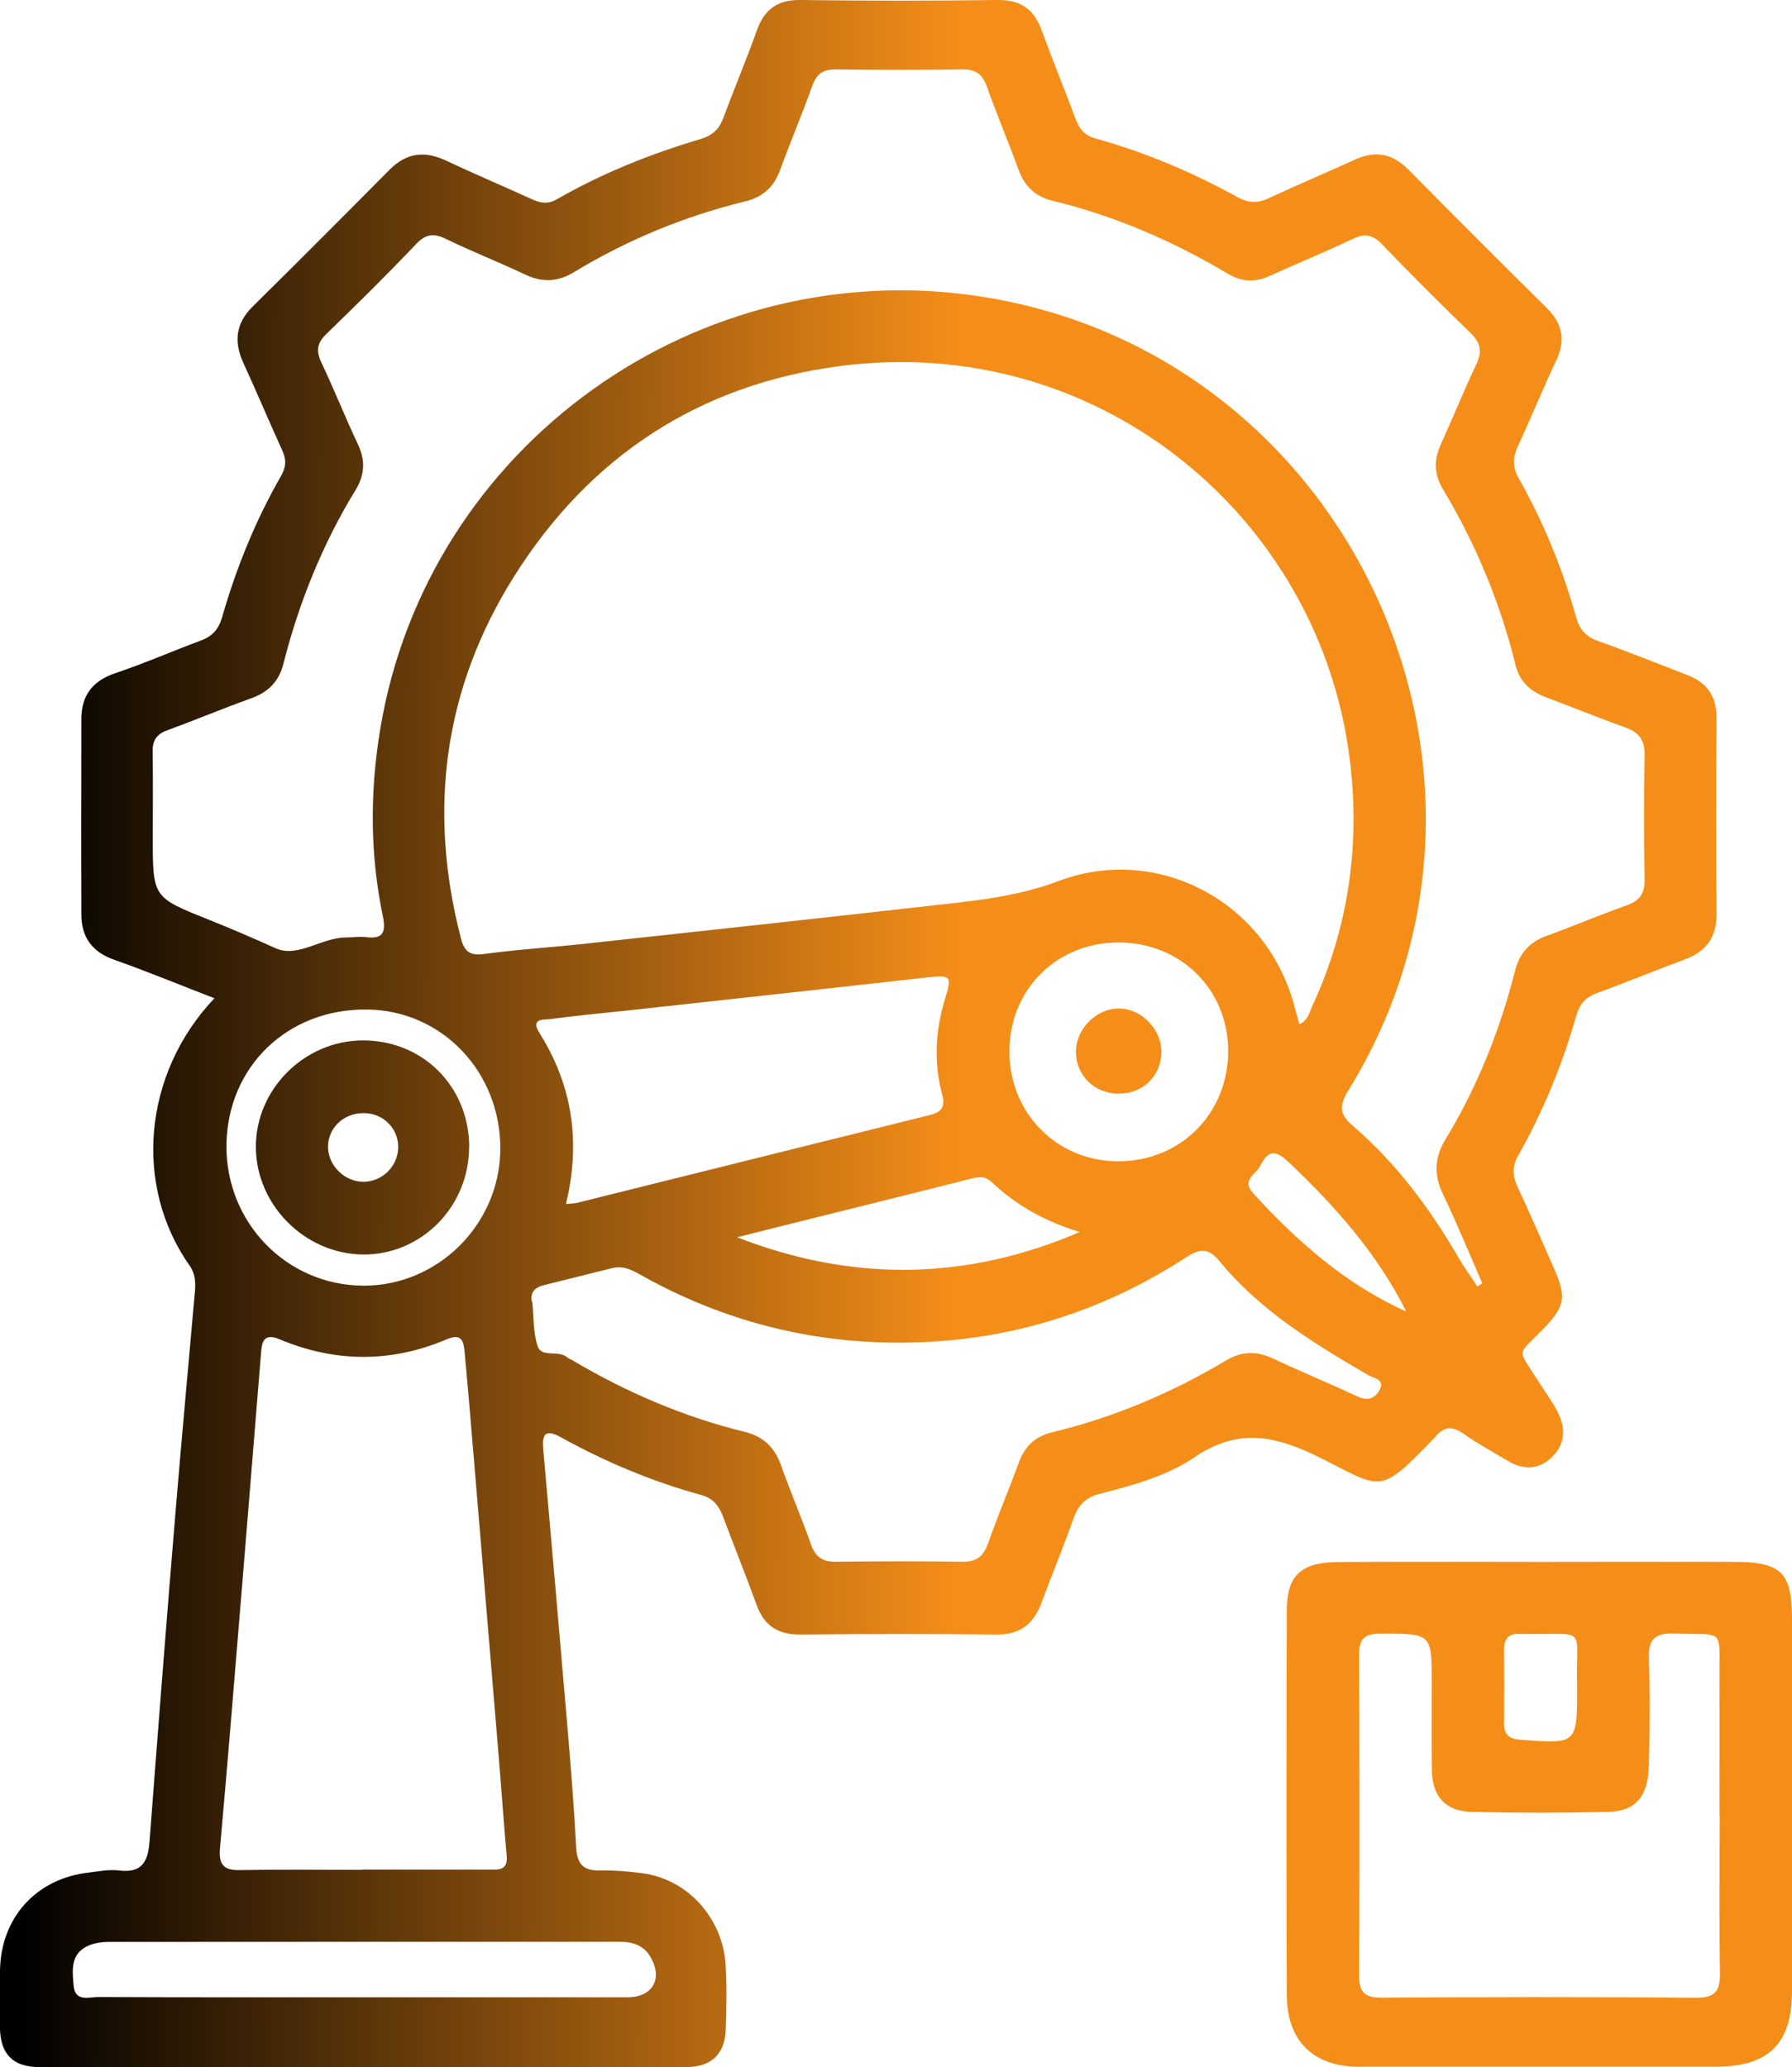
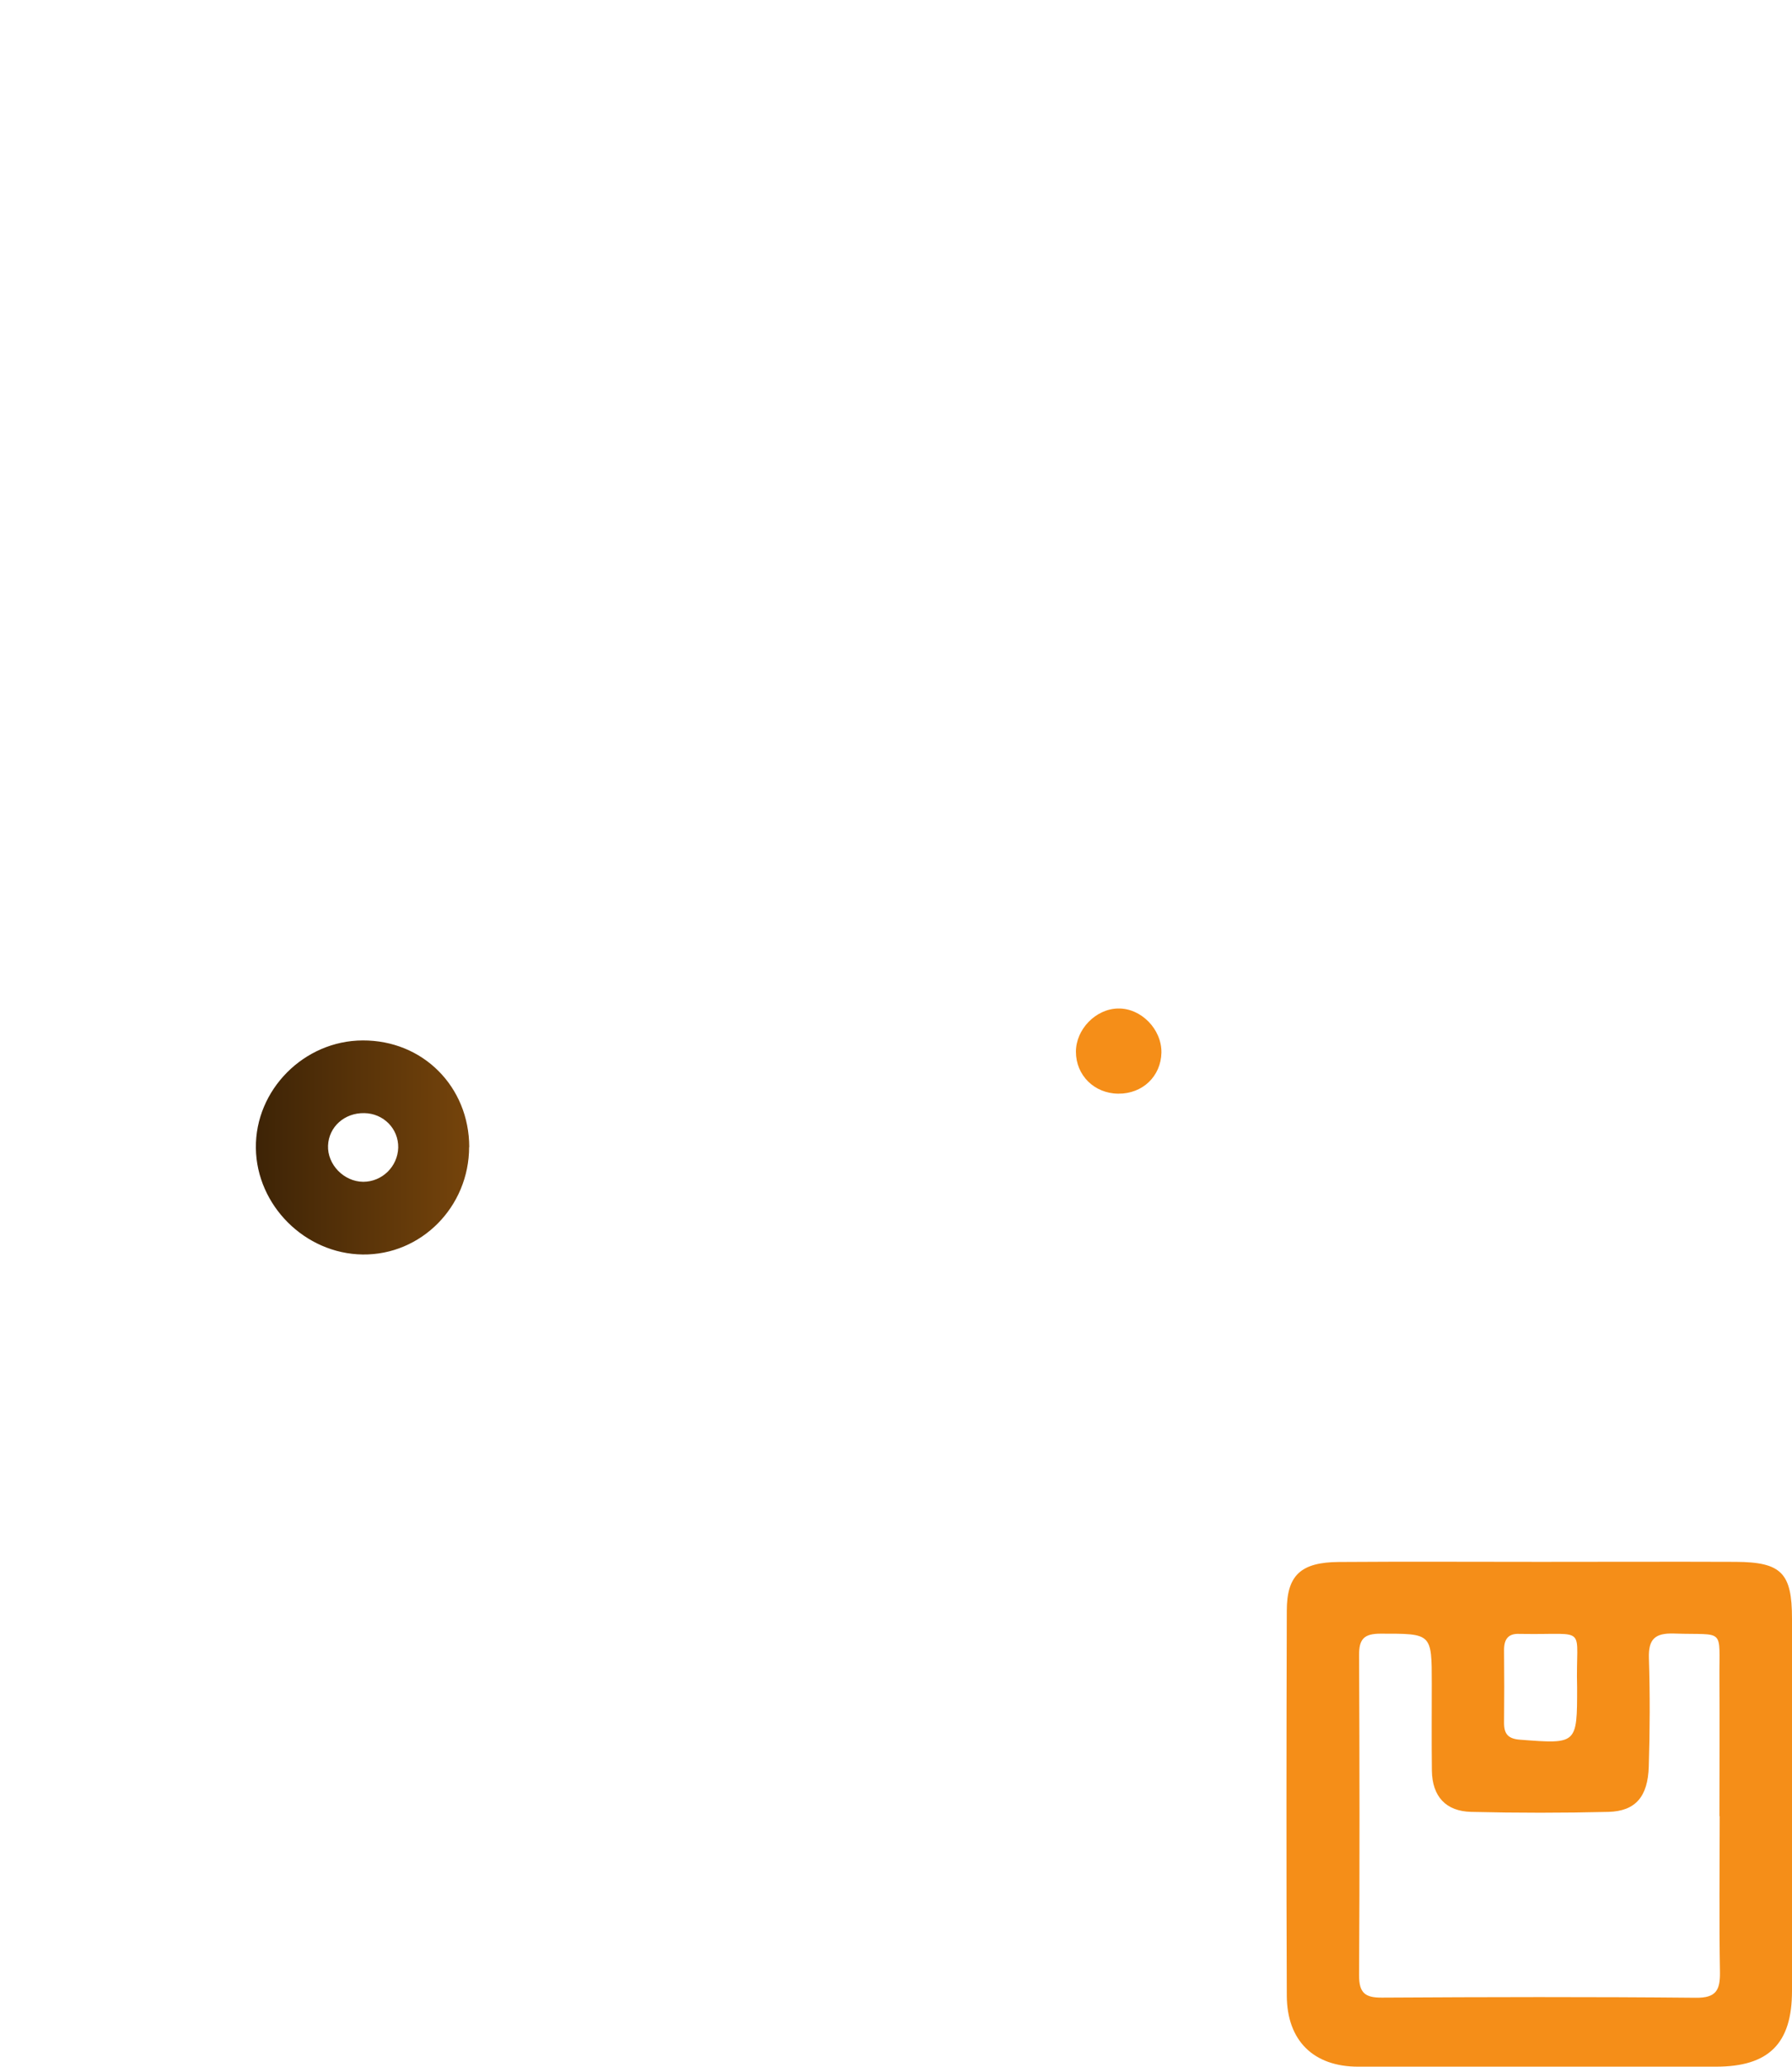
<svg xmlns="http://www.w3.org/2000/svg" version="1.1" width="162.089" height="186.928">
  <defs>
    <linearGradient id="grad_dp_001" gradientUnits="userSpaceOnUse" x1="86.769" y1="13.921" x2="2.094" y2="13.777">
      <stop offset="0" stop-color="#f58e18" />
      <stop offset="1" stop-color="black" />
    </linearGradient>
    <linearGradient id="grad_dp_002" gradientUnits="userSpaceOnUse" x1="-29.622" y1="-127.32" x2="-114.297" y2="-127.464">
      <stop offset="0" stop-color="#f58e18" />
      <stop offset="1" stop-color="black" />
    </linearGradient>
    <linearGradient id="grad_dp_003" gradientUnits="userSpaceOnUse" x1="-10.549" y1="-77.279" x2="-95.225" y2="-77.423">
      <stop offset="0" stop-color="#f58e18" />
      <stop offset="1" stop-color="black" />
    </linearGradient>
    <linearGradient id="grad_dp_004" gradientUnits="userSpaceOnUse" x1="63.625" y1="-80.167" x2="-21.05" y2="-80.311">
      <stop offset="0" stop-color="#f58e18" />
      <stop offset="1" stop-color="black" />
    </linearGradient>
  </defs>
-   <path id="dp_path001" transform="matrix(1,0,0,1,-0.035,0)" fill="url(#grad_dp_001)" stroke="none" stroke-width="0" d="M 19.449,90.28 C 16.288,89.063 13.353,87.845 10.351,86.788 C 8.349,86.083 7.405,84.74 7.393,82.704 C 7.371,76.813 7.383,70.923 7.393,65.031 C 7.393,62.893 8.405,61.563 10.487,60.868 C 13.103,59.993 15.628,58.879 18.209,57.923 C 19.244,57.536 19.813,56.899 20.12,55.831 C 21.405,51.36 23.145,47.061 25.465,43.024 C 25.92,42.228 25.943,41.545 25.568,40.739 C 24.373,38.111 23.259,35.461 22.053,32.833 C 21.167,30.9 21.348,29.24 22.907,27.705 C 27.057,23.611 31.175,19.481 35.28,15.343 C 36.827,13.784 38.476,13.625 40.409,14.535 C 42.957,15.74 45.561,16.832 48.12,18.004 C 48.905,18.368 49.599,18.492 50.417,18.015 C 54.512,15.661 58.868,13.92 63.383,12.579 C 64.464,12.26 65.089,11.692 65.464,10.656 C 66.443,8.017 67.545,5.413 68.489,2.764 C 69.172,0.864 70.332,-0.023 72.413,0 C 78.373,0.08 84.32,0.08 90.279,0 C 92.349,-0.023 93.555,0.831 94.248,2.717 C 95.237,5.425 96.329,8.097 97.341,10.793 C 97.672,11.669 98.137,12.248 99.116,12.521 C 103.608,13.761 107.873,15.569 111.944,17.811 C 112.923,18.345 113.741,18.413 114.765,17.935 C 117.381,16.719 120.031,15.604 122.657,14.409 C 124.489,13.579 126.013,13.909 127.435,15.343 C 131.575,19.539 135.748,23.701 139.933,27.841 C 141.367,29.252 141.673,30.753 140.799,32.595 C 139.592,35.143 138.535,37.759 137.34,40.317 C 136.852,41.375 136.84,42.263 137.443,43.32 C 139.672,47.267 141.367,51.44 142.595,55.796 C 142.913,56.933 143.493,57.581 144.619,57.98 C 147.337,58.935 150.011,60.027 152.695,61.061 C 154.48,61.756 155.321,63.019 155.299,64.963 C 155.253,70.855 155.253,76.745 155.299,82.648 C 155.309,84.764 154.367,86.048 152.421,86.765 C 149.771,87.743 147.179,88.824 144.517,89.791 C 143.471,90.165 142.913,90.78 142.607,91.86 C 141.355,96.271 139.616,100.503 137.352,104.505 C 136.795,105.495 136.84,106.348 137.307,107.337 C 138.444,109.783 139.524,112.251 140.605,114.719 C 141.764,117.357 141.583,118.164 139.569,120.235 C 137.216,122.657 137.261,121.861 139.115,124.795 C 139.717,125.751 140.388,126.66 140.912,127.661 C 141.685,129.128 141.64,130.607 140.377,131.801 C 139.183,132.927 137.796,132.949 136.396,132.097 C 135.055,131.289 133.667,130.539 132.393,129.64 C 131.347,128.9 130.573,129.025 129.823,129.981 C 129.789,130.027 129.732,130.072 129.687,130.117 C 124.717,135.281 125.057,134.621 119.463,131.835 C 115.471,129.845 112.059,129.06 108.067,131.789 C 105.564,133.496 102.483,134.315 99.503,135.088 C 98.172,135.429 97.535,136.168 97.103,137.396 C 96.216,139.932 95.169,142.423 94.237,144.948 C 93.52,146.881 92.281,147.848 90.131,147.815 C 84.24,147.745 78.351,147.757 72.447,147.815 C 70.423,147.837 69.137,147.019 68.456,145.096 C 67.5,142.445 66.431,139.831 65.453,137.192 C 65.077,136.191 64.555,135.485 63.44,135.191 C 59.016,133.973 54.796,132.199 50.781,129.981 C 49.292,129.163 49.053,129.765 49.177,131.107 C 49.907,139.329 50.633,147.564 51.328,155.787 C 51.647,159.528 51.953,163.271 52.147,167.023 C 52.227,168.524 52.749,169.184 54.296,169.151 C 55.604,169.128 56.924,169.229 58.231,169.412 C 62.257,169.98 65.419,173.472 65.669,177.691 C 65.783,179.625 65.748,181.58 65.68,183.515 C 65.6,185.765 64.384,186.927 62.075,186.927 C 42.581,186.937 23.077,186.937 3.584,186.927 C 1.252,186.927 0.104,185.8 0.035,183.492 C -0.021,181.74 0.001,179.977 0.035,178.225 C 0.092,173.449 3.276,169.9 8.019,169.343 C 8.952,169.229 9.907,169.036 10.817,169.151 C 12.864,169.4 13.421,168.353 13.557,166.568 C 14.308,156.708 15.071,146.848 15.889,136.999 C 16.447,130.265 17.072,123.532 17.664,116.8 C 17.732,115.981 17.709,115.196 17.197,114.468 C 12.113,107.269 12.944,97.159 19.392,90.313 Z M 117.575,92.623 C 118.348,92.257 118.449,91.599 118.7,91.052 C 122.147,83.627 123.169,75.835 121.999,67.772 C 118.871,46.311 99.071,30.071 75.984,33.107 C 63.257,34.779 53.34,41.296 46.516,52.157 C 40.159,62.279 38.727,73.253 41.717,84.82 C 42.013,85.969 42.468,86.457 43.787,86.276 C 46.756,85.867 49.759,85.684 52.749,85.365 C 64.065,84.137 75.381,82.909 86.685,81.624 C 89.779,81.272 92.792,80.795 95.795,79.668 C 104.587,76.369 114.151,81.328 116.915,90.291 C 117.141,91.041 117.336,91.815 117.552,92.611 Z M 133.689,116.323 L 134.111,116.049 C 132.94,113.365 131.825,110.647 130.563,108.008 C 129.72,106.257 129.767,104.699 130.779,103.039 C 133.656,98.296 135.703,93.18 137.068,87.811 C 137.465,86.219 138.364,85.184 139.933,84.627 C 142.345,83.763 144.711,82.739 147.133,81.885 C 148.304,81.476 148.816,80.851 148.793,79.555 C 148.725,75.789 148.713,72.025 148.793,68.272 C 148.816,66.908 148.281,66.225 147.041,65.781 C 144.619,64.917 142.243,63.939 139.843,63.041 C 138.456,62.517 137.488,61.631 137.125,60.164 C 135.737,54.523 133.541,49.223 130.551,44.241 C 129.777,42.956 129.709,41.66 130.312,40.295 C 131.416,37.837 132.439,35.347 133.588,32.903 C 134.133,31.753 133.929,30.957 133.031,30.093 C 130.324,27.477 127.663,24.816 125.057,22.109 C 124.239,21.256 123.533,21.063 122.431,21.585 C 119.94,22.769 117.392,23.815 114.879,24.952 C 113.571,25.544 112.377,25.509 111.125,24.771 C 106.144,21.801 100.867,19.516 95.227,18.152 C 93.703,17.776 92.724,16.867 92.179,15.388 C 91.257,12.863 90.211,10.372 89.301,7.836 C 88.903,6.732 88.312,6.255 87.095,6.277 C 83.273,6.335 79.441,6.335 75.62,6.277 C 74.517,6.267 73.915,6.653 73.528,7.711 C 72.595,10.304 71.527,12.852 70.571,15.433 C 70.025,16.923 69.013,17.821 67.5,18.197 C 61.973,19.539 56.787,21.688 51.931,24.623 C 50.44,25.521 49.041,25.555 47.484,24.804 C 45.163,23.701 42.764,22.769 40.455,21.643 C 39.34,21.097 38.589,21.097 37.68,22.064 C 35.041,24.839 32.324,27.523 29.571,30.184 C 28.695,31.025 28.604,31.743 29.116,32.811 C 30.276,35.245 31.265,37.759 32.415,40.192 C 33.096,41.637 33.028,42.945 32.209,44.287 C 29.219,49.188 27.08,54.465 25.671,60.027 C 25.26,61.641 24.295,62.597 22.736,63.155 C 20.2,64.064 17.72,65.111 15.184,66.032 C 14.205,66.384 13.819,66.953 13.841,67.988 C 13.888,70.559 13.853,73.128 13.853,75.699 C 13.853,81.18 13.865,81.147 18.927,83.171 C 20.951,83.979 22.952,84.843 24.943,85.741 C 26.989,86.673 29.161,84.74 31.403,84.775 C 31.971,84.775 32.54,84.672 33.096,84.74 C 34.745,84.968 34.951,84.252 34.655,82.807 C 33.495,77.235 33.495,71.593 34.416,66.009 C 38.635,40.34 63.133,22.769 88.925,26.84 C 122.169,32.095 139.661,70.012 121.999,98.603 C 121.191,99.923 121.145,100.729 122.351,101.764 C 126.297,105.143 129.356,109.26 131.961,113.729 C 132.484,114.628 133.109,115.48 133.679,116.356 Z M 32.812,169.071 C 36.633,169.071 40.455,169.071 44.276,169.071 C 45.072,169.071 45.983,169.184 45.868,167.853 C 45.607,164.931 45.403,161.996 45.163,159.063 C 44.436,150.339 43.708,141.616 42.98,132.904 C 42.684,129.356 42.388,125.807 42.059,122.259 C 41.968,121.315 41.82,120.531 40.455,121.111 C 35.428,123.248 30.356,123.225 25.317,121.111 C 24.089,120.599 23.748,121.099 23.657,122.213 C 23.032,129.936 22.405,137.669 21.769,145.392 C 21.177,152.613 20.587,159.847 19.939,167.069 C 19.801,168.524 20.177,169.151 21.724,169.116 C 25.42,169.048 29.116,169.093 32.812,169.093 Z M 48.177,117.687 C 48.325,119.052 48.245,120.496 48.677,121.759 C 49.031,122.805 50.555,122.055 51.339,122.748 C 51.476,122.873 51.669,122.931 51.828,123.021 C 56.707,125.909 61.871,128.128 67.387,129.481 C 69.059,129.891 70.104,130.868 70.673,132.495 C 71.537,134.917 72.549,137.283 73.403,139.693 C 73.8,140.82 74.46,141.24 75.632,141.229 C 79.453,141.184 83.273,141.172 87.095,141.229 C 88.38,141.252 88.993,140.729 89.415,139.545 C 90.291,137.067 91.313,134.644 92.224,132.176 C 92.747,130.755 93.713,129.891 95.159,129.537 C 100.743,128.184 105.973,125.989 110.899,123.044 C 112.308,122.191 113.685,122.145 115.175,122.851 C 117.665,124.021 120.224,125.068 122.715,126.24 C 123.625,126.672 124.329,126.569 124.796,125.751 C 125.376,124.739 124.284,124.636 123.807,124.363 C 118.871,121.485 114.003,118.517 110.319,114.025 C 109.375,112.876 108.612,112.865 107.349,113.684 C 99.776,118.608 91.451,121.224 82.387,121.407 C 73.744,121.588 65.635,119.564 58.083,115.344 C 57.253,114.877 56.435,114.423 55.423,114.673 C 53.352,115.185 51.293,115.697 49.224,116.22 C 48.473,116.413 47.984,116.811 48.132,117.676 Z M 51.213,108.884 C 51.76,108.827 52.009,108.827 52.249,108.771 C 62.883,106.12 73.516,103.471 84.149,100.832 C 85.207,100.571 85.559,100.093 85.252,98.956 C 84.467,96.044 84.649,93.133 85.536,90.256 C 86.151,88.255 86.013,88.152 83.979,88.38 C 75.097,89.38 66.204,90.348 57.309,91.325 C 54.819,91.599 52.328,91.815 49.849,92.156 C 49.315,92.224 47.972,92.041 48.815,93.384 C 51.805,98.137 52.591,103.243 51.225,108.884 Z M 32.948,180.615 C 40.899,180.615 48.848,180.615 56.799,180.615 C 59.061,180.615 60.028,178.943 58.868,176.964 C 58.277,175.951 57.309,175.599 56.161,175.599 C 40.695,175.599 25.237,175.599 9.771,175.611 C 9.225,175.611 8.633,175.712 8.133,175.905 C 6.381,176.6 6.564,178.157 6.7,179.591 C 6.836,181.057 8.076,180.591 8.917,180.591 C 16.936,180.625 24.943,180.615 32.96,180.615 Z M 101.208,85.229 C 95.601,85.229 91.336,89.495 91.336,95.077 C 91.336,100.661 95.613,104.995 101.152,105.017 C 106.804,105.04 111.125,100.707 111.125,95.043 C 111.125,89.483 106.827,85.229 101.22,85.229 Z M 20.519,103.539 C 20.439,110.533 25.932,116.208 32.857,116.265 C 39.579,116.323 45.209,110.772 45.288,104.005 C 45.368,96.977 40.035,91.36 33.233,91.292 C 26.045,91.212 20.609,96.453 20.519,103.539 Z M 97.717,111.42 C 94.669,110.488 91.996,109.055 89.733,106.893 C 89.073,106.257 88.391,106.451 87.64,106.644 C 82.671,107.907 77.701,109.135 72.732,110.375 C 70.719,110.875 68.717,111.387 66.704,111.887 C 77.167,115.959 87.481,115.811 97.705,111.409 Z M 127.231,118.597 C 124.637,113.423 120.895,109.18 116.744,105.233 C 115.549,104.096 114.845,103.789 114.027,105.427 C 113.628,106.223 112.275,106.701 113.4,107.929 C 117.392,112.285 121.76,116.14 127.219,118.597 Z " />
  <path id="dp_path002" transform="matrix(1,0,0,1,116.361,141.228)" fill="url(#grad_dp_002)" stroke="none" stroke-width="0" d="M 22.969,0.013 C 28.861,0.013 34.752,-0.011 40.655,0.013 C 44.772,0.036 45.728,1.025 45.728,5.141 C 45.728,16.367 45.728,27.592 45.728,38.817 C 45.728,43.583 43.623,45.664 38.847,45.664 C 28.065,45.664 17.272,45.664 6.491,45.664 C 2.464,45.664 0.053,43.332 0.031,39.249 C -0.015,27.649 -0.004,16.048 0.031,4.448 C 0.031,1.241 1.281,0.047 4.739,0.024 C 10.823,-0.021 16.908,0.013 22.981,0.013 Z M 39.165,23.009 C 39.165,18.869 39.188,14.741 39.165,10.601 C 39.131,5.893 39.745,6.655 35.059,6.495 C 33.331,6.439 32.728,6.996 32.785,8.736 C 32.887,11.988 32.876,15.253 32.773,18.516 C 32.693,21.257 31.568,22.553 29.135,22.623 C 25.005,22.724 20.865,22.724 16.727,22.623 C 14.407,22.576 13.189,21.212 13.155,18.903 C 13.121,16.276 13.144,13.637 13.144,11.011 C 13.144,6.449 13.144,6.507 8.515,6.507 C 7.036,6.507 6.559,6.973 6.569,8.452 C 6.615,18.108 6.627,27.752 6.569,37.407 C 6.569,38.988 7.104,39.432 8.64,39.42 C 18.103,39.364 27.564,39.341 37.027,39.432 C 38.859,39.455 39.233,38.749 39.211,37.123 C 39.131,32.425 39.188,27.717 39.188,23.02 Z M 26.291,11.385 C 26.132,5.631 27.44,6.632 21.309,6.529 C 21.241,6.529 21.184,6.529 21.116,6.529 C 20.047,6.461 19.672,7.019 19.683,8.019 C 19.705,10.215 19.705,12.409 19.683,14.593 C 19.683,15.605 20.081,16.015 21.128,16.095 C 26.291,16.492 26.291,16.515 26.291,11.385 Z " />
  <path id="dp_path003" transform="matrix(1,0,0,1,97.319,91.2)" fill="url(#grad_dp_003)" stroke="none" stroke-width="0" d="M 3.833,7.7 C 1.66,7.688 0,6.039 0,3.912 C 0,1.876 1.797,0.033 3.811,0 C 5.891,-0.045 7.768,1.876 7.733,3.992 C 7.688,6.131 6.028,7.723 3.833,7.7 Z " />
  <path id="dp_path004" transform="matrix(1,0,0,1,23.144,94.088)" fill="url(#grad_dp_004)" stroke="none" stroke-width="0" d="M 19.288,9.633 C 19.288,15.047 14.944,19.425 9.656,19.357 C 4.447,19.289 0.068,14.921 0,9.736 C -0.068,4.469 4.356,0.012 9.667,0 C 15.103,-0.023 19.288,4.175 19.3,9.644 Z M 9.712,12.783 C 11.419,12.783 12.829,11.407 12.875,9.691 C 12.908,7.984 11.544,6.596 9.804,6.573 C 8.017,6.54 6.596,7.813 6.528,9.508 C 6.46,11.225 7.961,12.772 9.712,12.783 Z " />
</svg>